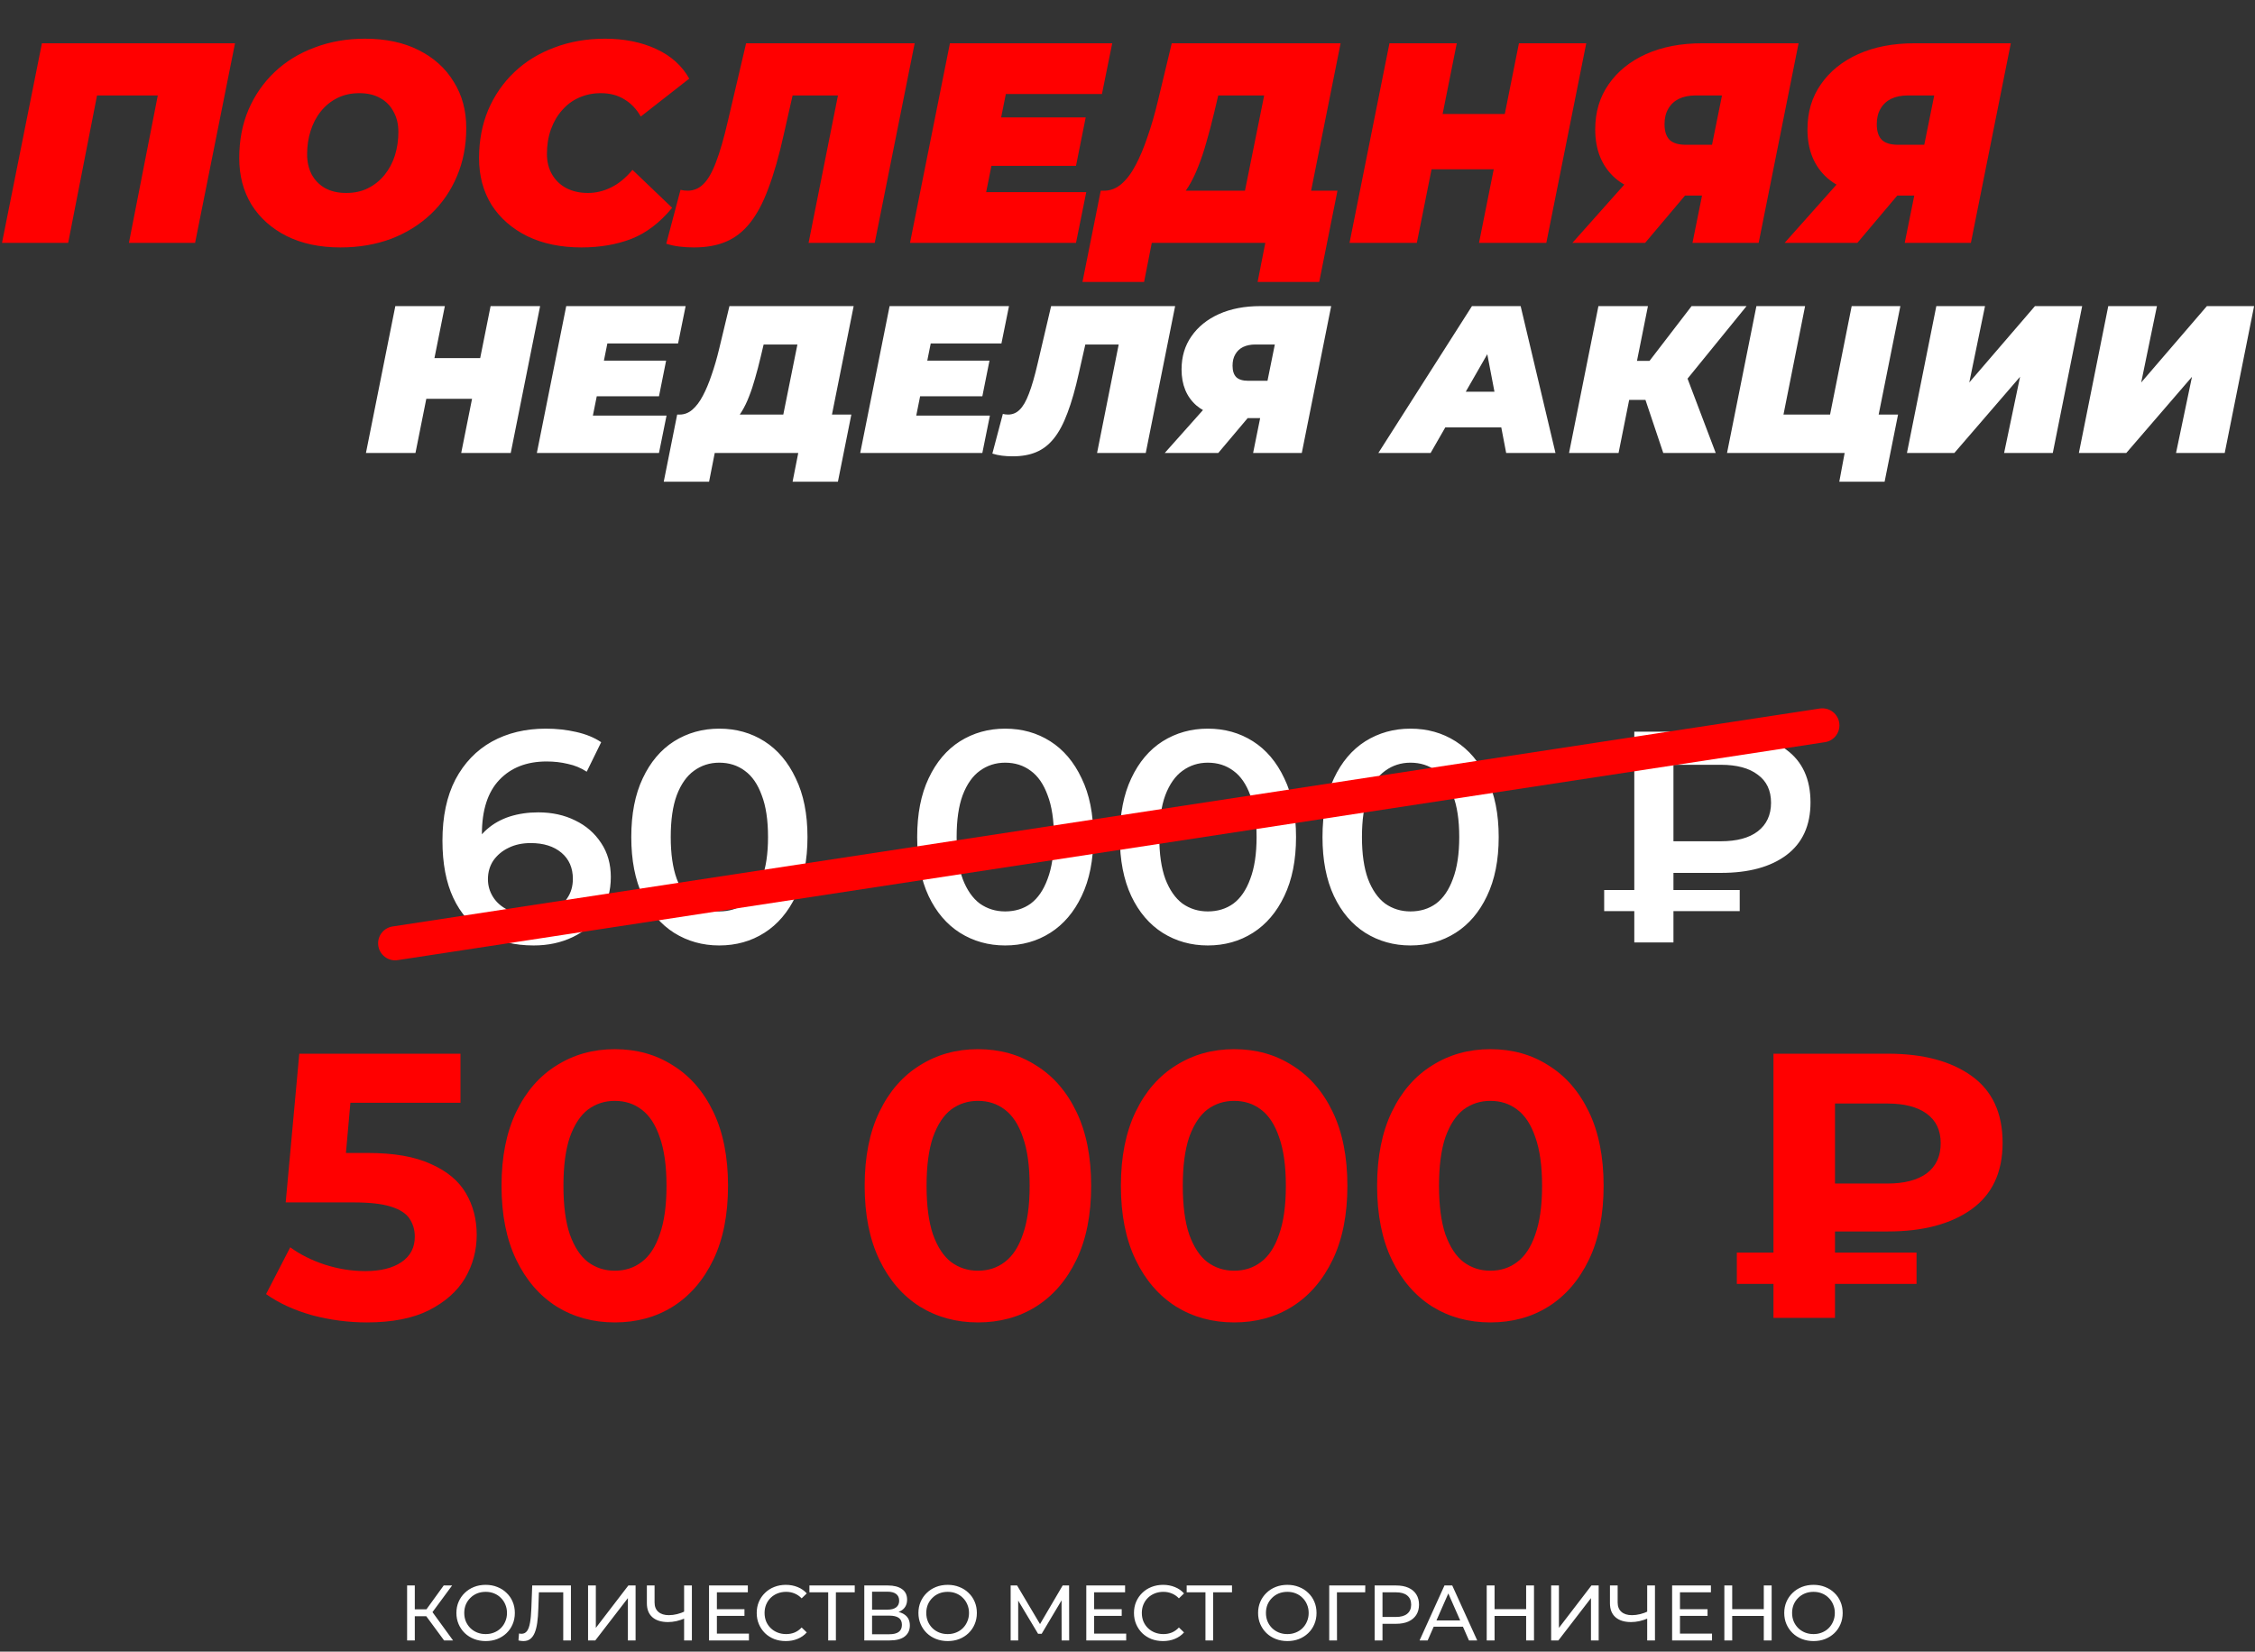
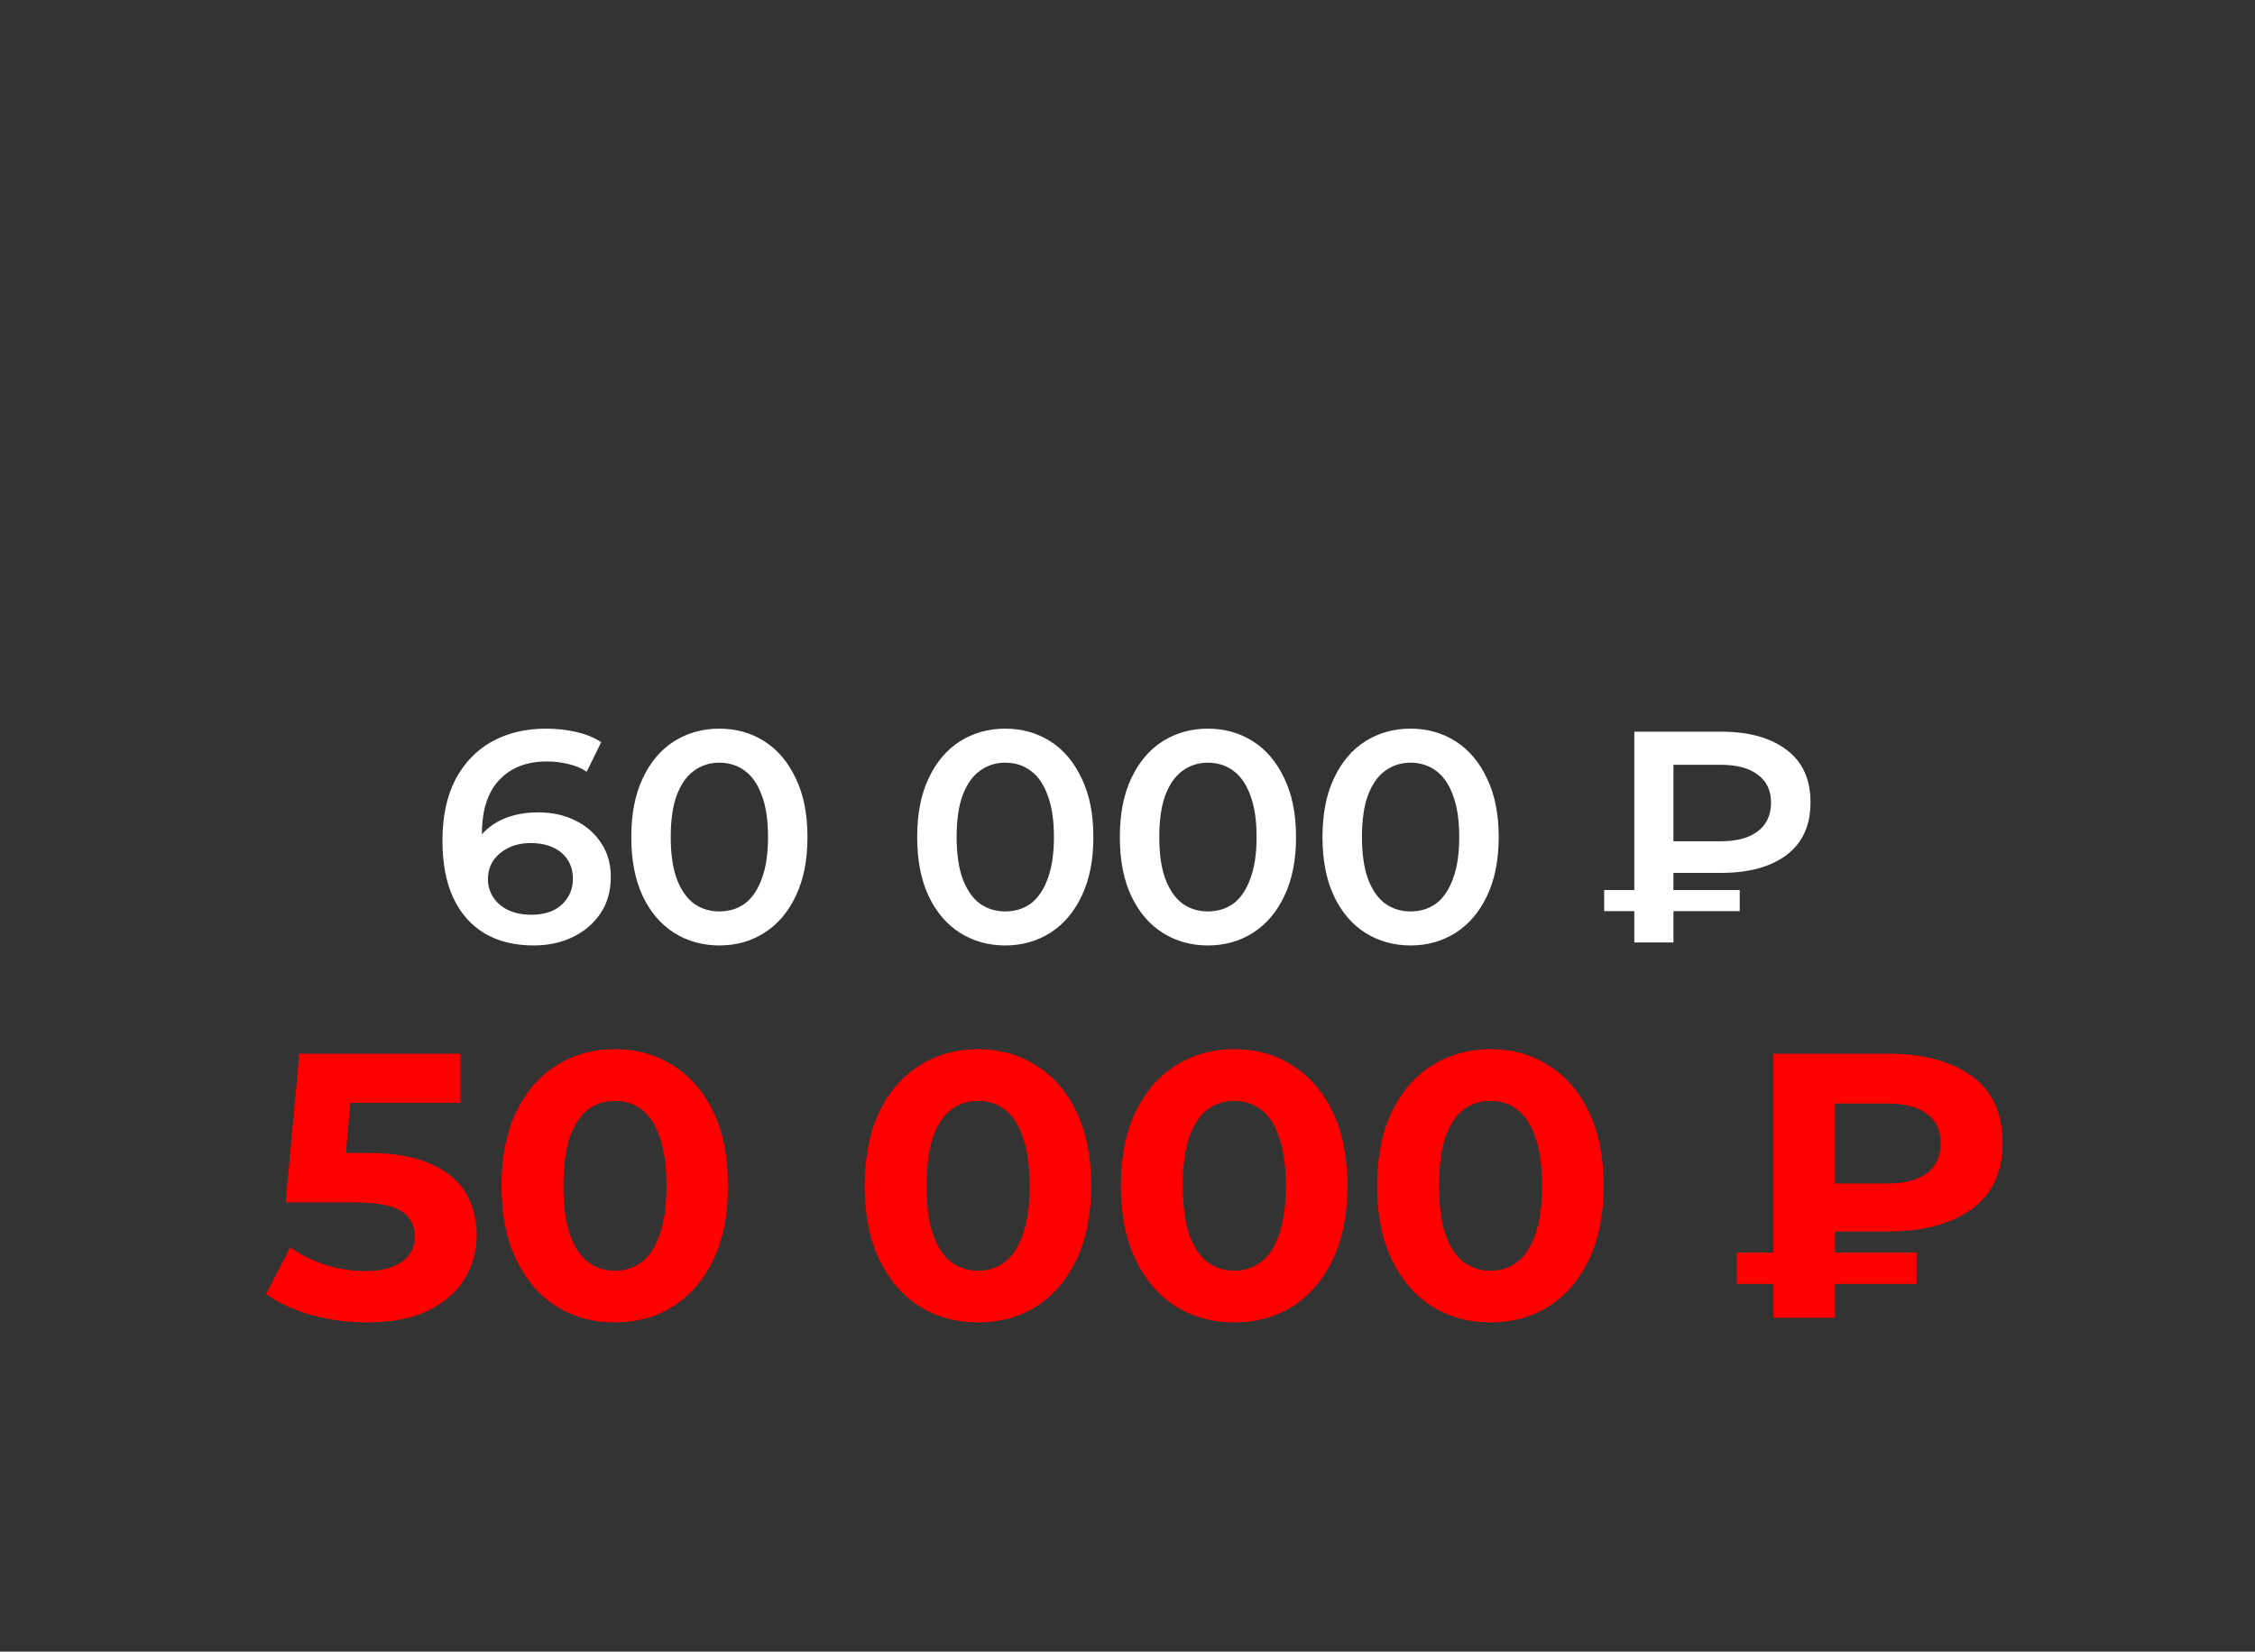
<svg xmlns="http://www.w3.org/2000/svg" width="662" height="485" viewBox="0 0 662 485" fill="none">
  <rect x="0" y="0" width="662" height="485" fill="#333333" stroke="none" />
  <path d="M107.699 388.33C102.305 388.33 96.949 387.628 91.629 386.224C86.383 384.747 81.876 382.678 78.108 380.018L85.201 366.276C88.156 368.418 91.555 370.117 95.397 371.374C99.313 372.63 103.266 373.258 107.256 373.258C111.762 373.258 115.309 372.371 117.895 370.598C120.481 368.825 121.774 366.349 121.774 363.172C121.774 361.178 121.257 359.404 120.222 357.853C119.188 356.301 117.341 355.119 114.681 354.306C112.095 353.494 108.438 353.087 103.709 353.087H83.871L87.861 309.422H135.184V323.829H94.289L103.598 315.628L100.828 346.77L91.518 338.569H107.921C115.604 338.569 121.774 339.64 126.428 341.783C131.157 343.852 134.593 346.696 136.735 350.317C138.878 353.937 139.949 358.037 139.949 362.618C139.949 367.199 138.804 371.447 136.514 375.363C134.223 379.205 130.677 382.345 125.874 384.783C121.146 387.148 115.087 388.33 107.699 388.33ZM180.481 388.33C174.127 388.33 168.438 386.778 163.414 383.675C158.39 380.498 154.437 375.917 151.556 369.933C148.674 363.948 147.233 356.708 147.233 348.211C147.233 339.714 148.674 332.474 151.556 326.489C154.437 320.504 158.39 315.96 163.414 312.857C168.438 309.68 174.127 308.092 180.481 308.092C186.909 308.092 192.598 309.68 197.549 312.857C202.573 315.96 206.525 320.504 209.407 326.489C212.288 332.474 213.729 339.714 213.729 348.211C213.729 356.708 212.288 363.948 209.407 369.933C206.525 375.917 202.573 380.498 197.549 383.675C192.598 386.778 186.909 388.33 180.481 388.33ZM180.481 373.147C183.511 373.147 186.133 372.297 188.35 370.598C190.64 368.898 192.414 366.202 193.67 362.507C195 358.813 195.665 354.048 195.665 348.211C195.665 342.374 195 337.608 193.67 333.914C192.414 330.22 190.64 327.523 188.35 325.824C186.133 324.125 183.511 323.275 180.481 323.275C177.526 323.275 174.903 324.125 172.613 325.824C170.396 327.523 168.623 330.22 167.293 333.914C166.037 337.608 165.409 342.374 165.409 348.211C165.409 354.048 166.037 358.813 167.293 362.507C168.623 366.202 170.396 368.898 172.613 370.598C174.903 372.297 177.526 373.147 180.481 373.147ZM287.087 388.33C280.733 388.33 275.043 386.778 270.019 383.675C264.995 380.498 261.042 375.917 258.161 369.933C255.279 363.948 253.839 356.708 253.839 348.211C253.839 339.714 255.279 332.474 258.161 326.489C261.042 320.504 264.995 315.96 270.019 312.857C275.043 309.68 280.733 308.092 287.087 308.092C293.515 308.092 299.204 309.68 304.154 312.857C309.178 315.96 313.131 320.504 316.012 326.489C318.894 332.474 320.334 339.714 320.334 348.211C320.334 356.708 318.894 363.948 316.012 369.933C313.131 375.917 309.178 380.498 304.154 383.675C299.204 386.778 293.515 388.33 287.087 388.33ZM287.087 373.147C290.116 373.147 292.739 372.297 294.955 370.598C297.246 368.898 299.019 366.202 300.275 362.507C301.605 358.813 302.27 354.048 302.27 348.211C302.27 342.374 301.605 337.608 300.275 333.914C299.019 330.22 297.246 327.523 294.955 325.824C292.739 324.125 290.116 323.275 287.087 323.275C284.131 323.275 281.508 324.125 279.218 325.824C277.001 327.523 275.228 330.22 273.898 333.914C272.642 337.608 272.014 342.374 272.014 348.211C272.014 354.048 272.642 358.813 273.898 362.507C275.228 366.202 277.001 368.898 279.218 370.598C281.508 372.297 284.131 373.147 287.087 373.147ZM362.306 388.33C355.951 388.33 350.262 386.778 345.238 383.675C340.214 380.498 336.261 375.917 333.38 369.933C330.498 363.948 329.058 356.708 329.058 348.211C329.058 339.714 330.498 332.474 333.38 326.489C336.261 320.504 340.214 315.96 345.238 312.857C350.262 309.68 355.951 308.092 362.306 308.092C368.733 308.092 374.423 309.68 379.373 312.857C384.397 315.96 388.35 320.504 391.231 326.489C394.113 332.474 395.553 339.714 395.553 348.211C395.553 356.708 394.113 363.948 391.231 369.933C388.35 375.917 384.397 380.498 379.373 383.675C374.423 386.778 368.733 388.33 362.306 388.33ZM362.306 373.147C365.335 373.147 367.958 372.297 370.174 370.598C372.465 368.898 374.238 366.202 375.494 362.507C376.824 358.813 377.489 354.048 377.489 348.211C377.489 342.374 376.824 337.608 375.494 333.914C374.238 330.22 372.465 327.523 370.174 325.824C367.958 324.125 365.335 323.275 362.306 323.275C359.35 323.275 356.727 324.125 354.437 325.824C352.22 327.523 350.447 330.22 349.117 333.914C347.861 337.608 347.233 342.374 347.233 348.211C347.233 354.048 347.861 358.813 349.117 362.507C350.447 366.202 352.22 368.898 354.437 370.598C356.727 372.297 359.35 373.147 362.306 373.147ZM437.524 388.33C431.17 388.33 425.481 386.778 420.457 383.675C415.433 380.498 411.48 375.917 408.599 369.933C405.717 363.948 404.277 356.708 404.277 348.211C404.277 339.714 405.717 332.474 408.599 326.489C411.48 320.504 415.433 315.96 420.457 312.857C425.481 309.68 431.17 308.092 437.524 308.092C443.952 308.092 449.641 309.68 454.592 312.857C459.616 315.96 463.569 320.504 466.45 326.489C469.332 332.474 470.772 339.714 470.772 348.211C470.772 356.708 469.332 363.948 466.45 369.933C463.569 375.917 459.616 380.498 454.592 383.675C449.641 386.778 443.952 388.33 437.524 388.33ZM437.524 373.147C440.554 373.147 443.177 372.297 445.393 370.598C447.684 368.898 449.457 366.202 450.713 362.507C452.043 358.813 452.708 354.048 452.708 348.211C452.708 342.374 452.043 337.608 450.713 333.914C449.457 330.22 447.684 327.523 445.393 325.824C443.177 324.125 440.554 323.275 437.524 323.275C434.569 323.275 431.946 324.125 429.656 325.824C427.439 327.523 425.666 330.22 424.336 333.914C423.08 337.608 422.452 342.374 422.452 348.211C422.452 354.048 423.08 358.813 424.336 362.507C425.666 366.202 427.439 368.898 429.656 370.598C431.946 372.297 434.569 373.147 437.524 373.147ZM520.635 387V309.422H554.215C564.559 309.422 572.76 311.601 578.818 315.96C584.877 320.32 587.906 326.858 587.906 335.577C587.906 344.221 584.877 350.723 578.818 355.082C572.76 359.441 564.559 361.621 554.215 361.621H530.609L538.699 353.641V387H520.635ZM538.699 355.525L530.609 347.546H554.104C559.054 347.546 562.896 346.548 565.63 344.554C568.364 342.485 569.731 339.529 569.731 335.687C569.731 331.919 568.364 329.038 565.63 327.043C562.896 325.048 559.054 324.051 554.104 324.051H530.609L538.699 315.517V355.525ZM509.884 377.026V367.827H562.638V377.026H509.884Z" fill="#FF0000" />
-   <path d="M0.586 71.318L12.308 12.707H68.994L57.272 71.318H37.846L47.14 23.843L50.573 28.029H24.198L29.306 23.843L20.012 71.318H0.586ZM99.956 72.658C93.871 72.658 88.596 71.541 84.131 69.308C79.721 67.076 76.288 64.005 73.832 60.098C71.432 56.135 70.231 51.585 70.231 46.45C70.231 41.259 71.125 36.542 72.911 32.3C74.753 28.001 77.321 24.289 80.614 21.163C83.907 18.037 87.815 15.637 92.336 13.963C96.858 12.232 101.798 11.367 107.157 11.367C113.241 11.367 118.488 12.483 122.898 14.716C127.364 16.949 130.796 20.047 133.197 24.01C135.653 27.918 136.881 32.439 136.881 37.575C136.881 42.766 135.96 47.511 134.118 51.809C132.332 56.051 129.792 59.735 126.498 62.861C123.205 65.987 119.297 68.415 114.776 70.146C110.255 71.82 105.315 72.658 99.956 72.658ZM101.63 56.665C104.086 56.665 106.236 56.191 108.078 55.242C109.976 54.293 111.594 52.981 112.934 51.306C114.274 49.632 115.278 47.734 115.948 45.613C116.618 43.436 116.953 41.147 116.953 38.747C116.953 36.458 116.479 34.477 115.53 32.802C114.637 31.072 113.325 29.732 111.594 28.783C109.92 27.834 107.882 27.359 105.482 27.359C103.082 27.359 100.933 27.834 99.035 28.783C97.137 29.732 95.518 31.044 94.178 32.718C92.839 34.393 91.834 36.319 91.164 38.496C90.494 40.617 90.159 42.877 90.159 45.278C90.159 47.511 90.606 49.492 91.499 51.223C92.448 52.953 93.76 54.293 95.434 55.242C97.165 56.191 99.23 56.665 101.63 56.665ZM170.693 72.658C164.664 72.658 159.389 71.569 154.868 69.392C150.346 67.159 146.83 64.089 144.318 60.182C141.862 56.218 140.634 51.641 140.634 46.45C140.634 41.315 141.527 36.598 143.313 32.3C145.155 28.001 147.723 24.289 151.016 21.163C154.31 18.037 158.217 15.637 162.739 13.963C167.26 12.232 172.228 11.367 177.643 11.367C183.28 11.367 188.276 12.372 192.63 14.381C196.984 16.391 200.222 19.293 202.343 23.089L188.109 34.225C186.881 32.048 185.29 30.374 183.336 29.201C181.382 27.973 179.066 27.359 176.387 27.359C174.042 27.359 171.893 27.806 169.939 28.699C168.041 29.536 166.395 30.764 164.999 32.383C163.604 33.946 162.515 35.816 161.734 37.993C160.952 40.17 160.562 42.57 160.562 45.194C160.562 47.483 161.064 49.492 162.069 51.223C163.073 52.953 164.469 54.293 166.255 55.242C168.097 56.191 170.218 56.665 172.619 56.665C174.907 56.665 177.14 56.135 179.317 55.074C181.55 54.014 183.671 52.283 185.681 49.883L197.319 61.019C193.747 65.373 189.756 68.415 185.346 70.146C180.992 71.82 176.107 72.658 170.693 72.658ZM203.712 72.658C202.205 72.658 200.782 72.574 199.442 72.406C198.102 72.239 196.818 71.96 195.59 71.569L199.777 55.744C200.447 55.911 201.144 55.995 201.87 55.995C203.656 55.995 205.191 55.353 206.475 54.069C207.815 52.785 209.043 50.664 210.159 47.706C211.332 44.692 212.504 40.645 213.676 35.565L219.035 12.707H268.519L256.797 71.318H237.372L246.833 23.843L250.266 28.029H228.915L233.688 23.591L230.087 39.5C228.692 45.808 227.185 51.083 225.566 55.325C224.003 59.568 222.189 62.973 220.123 65.54C218.114 68.052 215.769 69.867 213.09 70.983C210.466 72.099 207.34 72.658 203.712 72.658ZM292.604 34.477H318.728L315.881 48.711H289.757L292.604 34.477ZM289.506 56.414H318.895L315.881 71.318H267.15L278.872 12.707H326.515L323.5 27.611H295.283L289.506 56.414ZM364.087 62.945L371.121 28.029H357.64L356.468 32.969C355.742 36.039 354.989 38.914 354.207 41.594C353.481 44.217 352.672 46.645 351.779 48.878C350.942 51.055 349.993 53.009 348.932 54.739C347.927 56.414 346.783 57.809 345.499 58.926L324.148 55.995C325.99 55.995 327.664 55.353 329.172 54.069C330.735 52.73 332.13 50.888 333.358 48.543C334.642 46.143 335.814 43.352 336.875 40.17C337.991 36.988 338.996 33.528 339.889 29.788L343.992 12.707H393.56L383.513 62.945H364.087ZM317.784 82.789L323.143 55.995H392.639L387.281 82.789H369.195L371.455 71.318H338.131L335.87 82.789H317.784ZM445.915 12.707H465.676L453.953 71.318H434.193L445.915 12.707ZM415.94 71.318H396.179L407.902 12.707H427.662L415.94 71.318ZM439.803 49.715H418.954L422.22 33.472H443.069L439.803 49.715ZM496.861 71.318L500.462 53.483L504.23 57.419H490.749C483.66 57.419 478.134 55.716 474.17 52.311C470.263 48.85 468.309 44.078 468.309 37.993C468.309 32.913 469.621 28.504 472.245 24.764C474.868 20.968 478.524 18.009 483.213 15.888C487.958 13.767 493.456 12.707 499.708 12.707H528.009L516.287 71.318H496.861ZM461.611 71.318L480.618 49.967H500.964L482.962 71.318H461.611ZM501.634 47.287L506.49 23.257L510.091 28.029H497.782C495.885 28.029 494.238 28.364 492.842 29.034C491.503 29.704 490.47 30.681 489.744 31.965C489.019 33.193 488.656 34.7 488.656 36.486C488.656 38.551 489.158 40.086 490.163 41.091C491.168 42.04 492.759 42.515 494.936 42.515H507.244L501.634 47.287ZM559.169 71.318L562.769 53.483L566.537 57.419H553.056C545.967 57.419 540.441 55.716 536.478 52.311C532.57 48.85 530.616 44.078 530.616 37.993C530.616 32.913 531.928 28.504 534.552 24.764C537.175 20.968 540.832 18.009 545.52 15.888C550.265 13.767 555.764 12.707 562.015 12.707H590.316L578.594 71.318H559.169ZM523.918 71.318L542.925 49.967H563.271L545.269 71.318H523.918ZM563.941 47.287L568.798 23.257L572.398 28.029H560.09C558.192 28.029 556.545 28.364 555.149 29.034C553.81 29.704 552.777 30.681 552.051 31.965C551.326 33.193 550.963 34.7 550.963 36.486C550.963 38.551 551.465 40.086 552.47 41.091C553.475 42.04 555.066 42.515 557.243 42.515H569.551L563.941 47.287Z" fill="#FF0000" />
-   <path d="M144.023 89.89H158.561L149.937 133.011H135.399L144.023 89.89ZM121.969 133.011H107.431L116.056 89.89H130.594L121.969 133.011ZM139.526 117.118H124.187L126.59 105.167H141.929L139.526 117.118ZM176.331 105.906H195.551L193.456 116.379H174.236L176.331 105.906ZM174.051 122.046H195.674L193.456 133.011H157.604L166.228 89.89H201.28L199.062 100.855H178.302L174.051 122.046ZM228.923 126.851L234.097 101.163H224.179L223.317 104.798C222.783 107.056 222.229 109.171 221.654 111.143C221.12 113.073 220.524 114.859 219.867 116.502C219.251 118.104 218.553 119.541 217.773 120.814C217.034 122.046 216.192 123.073 215.247 123.894L199.538 121.738C200.894 121.738 202.126 121.266 203.235 120.321C204.384 119.336 205.411 117.98 206.315 116.256C207.259 114.49 208.122 112.436 208.902 110.095C209.723 107.754 210.463 105.208 211.12 102.457L214.138 89.89H250.607L243.215 126.851H228.923ZM194.857 141.451L198.799 121.738H249.929L245.987 141.451H232.681L234.344 133.011H209.826L208.163 141.451H194.857ZM271.261 105.906H290.481L288.386 116.379H269.167L271.261 105.906ZM268.982 122.046H290.604L288.386 133.011H252.534L261.158 89.89H296.21L293.992 100.855H273.232L268.982 122.046ZM297.302 133.997C296.194 133.997 295.146 133.936 294.161 133.812C293.175 133.689 292.231 133.484 291.327 133.196L294.407 121.553C294.9 121.677 295.413 121.738 295.947 121.738C297.261 121.738 298.391 121.266 299.335 120.321C300.321 119.377 301.224 117.816 302.046 115.64C302.908 113.422 303.771 110.444 304.633 106.707L308.576 89.89H344.983L336.358 133.011H322.067L329.028 98.083L331.553 101.163H315.845L319.356 97.898L316.707 109.603C315.681 114.243 314.572 118.124 313.381 121.245C312.231 124.367 310.896 126.872 309.377 128.761C307.898 130.609 306.173 131.944 304.202 132.765C302.272 133.586 299.972 133.997 297.302 133.997ZM367.877 133.011L370.526 119.89L373.298 122.785H363.38C358.164 122.785 354.098 121.533 351.182 119.028C348.308 116.481 346.87 112.97 346.87 108.494C346.87 104.756 347.835 101.512 349.766 98.76C351.696 95.968 354.386 93.791 357.836 92.231C361.326 90.67 365.372 89.89 369.971 89.89H390.793L382.168 133.011H367.877ZM341.942 133.011L355.926 117.303H370.895L357.651 133.011H341.942ZM371.388 115.332L374.961 97.652L377.61 101.163H368.554C367.158 101.163 365.947 101.409 364.92 101.902C363.934 102.395 363.174 103.114 362.641 104.058C362.107 104.962 361.84 106.071 361.84 107.385C361.84 108.904 362.209 110.034 362.949 110.773C363.688 111.471 364.858 111.82 366.46 111.82H375.515L371.388 115.332ZM404.65 133.011L432.125 89.89H446.416L456.642 133.011H442.166L435.205 96.604H440.872L419.989 133.011H404.65ZM417.34 125.496L423.131 115.024H442.967L444.568 125.496H417.34ZM460.623 133.011L469.247 89.89H483.785L475.161 133.011H460.623ZM474.113 117.426L476.393 105.968H492.717L490.438 117.426H474.113ZM488.282 133.011L481.506 112.806L493.457 106.03L503.683 133.011H488.282ZM493.949 112.991L479.904 111.635L496.598 89.89H512.738L493.949 112.991ZM507.005 133.011L515.629 89.89H529.921L523.576 121.738H537.252L543.597 89.89H557.889L549.264 133.011H507.005ZM539.962 141.451L542.118 129.87L544.521 133.011H534.972L537.252 121.738H557.211L553.268 141.451H539.962ZM559.824 133.011L568.449 89.89H582.74L578.12 112.313L597.402 89.89H611.262L602.638 133.011H588.346L593.028 110.65L573.746 133.011H559.824ZM610.297 133.011L618.922 89.89H633.213L628.593 112.313L647.875 89.89H661.735L653.111 133.011H638.819L643.501 110.65L624.219 133.011H610.297Z" fill="white" />
-   <path d="M130.375 481.72L124.518 473.764L126.385 472.611L133.004 481.72H130.375ZM119.514 481.72V465.578H121.773V481.72H119.514ZM121.082 474.617V472.588H126.316V474.617H121.082ZM126.593 473.903L124.471 473.58L130.26 465.578H132.727L126.593 473.903ZM142.586 481.904C141.356 481.904 140.211 481.697 139.15 481.282C138.105 480.867 137.198 480.29 136.429 479.552C135.66 478.799 135.061 477.923 134.63 476.923C134.2 475.924 133.985 474.833 133.985 473.649C133.985 472.465 134.2 471.374 134.63 470.374C135.061 469.375 135.66 468.507 136.429 467.769C137.198 467.015 138.105 466.431 139.15 466.016C140.196 465.601 141.341 465.393 142.586 465.393C143.816 465.393 144.946 465.601 145.976 466.016C147.021 466.416 147.928 466.992 148.697 467.746C149.481 468.484 150.081 469.352 150.496 470.351C150.926 471.351 151.141 472.45 151.141 473.649C151.141 474.848 150.926 475.947 150.496 476.947C150.081 477.946 149.481 478.822 148.697 479.575C147.928 480.313 147.021 480.89 145.976 481.305C144.946 481.705 143.816 481.904 142.586 481.904ZM142.586 479.852C143.478 479.852 144.3 479.698 145.054 479.391C145.822 479.083 146.483 478.653 147.037 478.1C147.606 477.531 148.044 476.87 148.351 476.116C148.674 475.363 148.835 474.541 148.835 473.649C148.835 472.757 148.674 471.935 148.351 471.182C148.044 470.428 147.606 469.775 147.037 469.221C146.483 468.653 145.822 468.214 145.054 467.907C144.3 467.6 143.478 467.446 142.586 467.446C141.679 467.446 140.841 467.6 140.073 467.907C139.319 468.214 138.658 468.653 138.089 469.221C137.521 469.775 137.075 470.428 136.752 471.182C136.445 471.935 136.291 472.757 136.291 473.649C136.291 474.541 136.445 475.363 136.752 476.116C137.075 476.87 137.521 477.531 138.089 478.1C138.658 478.653 139.319 479.083 140.073 479.391C140.841 479.698 141.679 479.852 142.586 479.852ZM153.658 481.904C153.427 481.904 153.197 481.889 152.966 481.858C152.735 481.828 152.482 481.781 152.205 481.72L152.367 479.668C152.612 479.729 152.858 479.76 153.104 479.76C153.781 479.76 154.319 479.491 154.719 478.953C155.118 478.415 155.41 477.6 155.595 476.508C155.795 475.417 155.925 474.041 155.987 472.381L156.241 465.578H167.609V481.72H165.349V466.985L165.903 467.584H157.716L158.224 466.962L158.039 472.311C157.993 473.91 157.886 475.309 157.716 476.508C157.547 477.708 157.294 478.707 156.955 479.506C156.617 480.306 156.179 480.905 155.641 481.305C155.118 481.705 154.457 481.904 153.658 481.904ZM172.637 481.72V465.578H174.92V478.03L184.467 465.578H186.589V481.72H184.329V469.291L174.759 481.72H172.637ZM201.225 475.171C200.318 475.555 199.434 475.847 198.573 476.047C197.728 476.232 196.905 476.324 196.106 476.324C194.138 476.324 192.608 475.847 191.517 474.894C190.441 473.941 189.902 472.581 189.902 470.813V465.578H192.162V470.559C192.162 471.758 192.531 472.68 193.269 473.326C194.007 473.972 195.037 474.295 196.359 474.295C197.143 474.295 197.943 474.195 198.758 473.995C199.588 473.795 200.395 473.503 201.179 473.119L201.225 475.171ZM200.833 481.72V465.578H203.116V481.72H200.833ZM210.249 472.542H218.551V474.502H210.249V472.542ZM210.457 479.714H219.865V481.72H208.151V465.578H219.542V467.584H210.457V479.714ZM230.682 481.904C229.452 481.904 228.314 481.705 227.269 481.305C226.239 480.89 225.339 480.313 224.571 479.575C223.817 478.822 223.226 477.946 222.795 476.947C222.365 475.947 222.149 474.848 222.149 473.649C222.149 472.45 222.365 471.351 222.795 470.351C223.226 469.352 223.825 468.484 224.594 467.746C225.362 466.992 226.262 466.416 227.292 466.016C228.337 465.601 229.475 465.393 230.705 465.393C231.95 465.393 233.095 465.609 234.141 466.039C235.201 466.454 236.101 467.077 236.839 467.907L235.34 469.36C234.725 468.714 234.033 468.238 233.264 467.93C232.496 467.607 231.673 467.446 230.797 467.446C229.89 467.446 229.044 467.6 228.26 467.907C227.492 468.214 226.823 468.645 226.254 469.198C225.685 469.752 225.239 470.413 224.917 471.182C224.609 471.935 224.455 472.757 224.455 473.649C224.455 474.541 224.609 475.371 224.917 476.139C225.239 476.893 225.685 477.546 226.254 478.1C226.823 478.653 227.492 479.083 228.26 479.391C229.044 479.698 229.89 479.852 230.797 479.852C231.673 479.852 232.496 479.698 233.264 479.391C234.033 479.068 234.725 478.576 235.34 477.915L236.839 479.368C236.101 480.198 235.201 480.828 234.141 481.259C233.095 481.689 231.942 481.904 230.682 481.904ZM243.133 481.72V466.985L243.71 467.584H237.622V465.578H250.927V467.584H244.84L245.393 466.985V481.72H243.133ZM253.73 481.72V465.578H260.671C262.424 465.578 263.8 465.932 264.799 466.639C265.798 467.346 266.298 468.376 266.298 469.729C266.298 471.051 265.821 472.066 264.868 472.773C263.915 473.464 262.662 473.81 261.109 473.81L261.524 473.119C263.323 473.119 264.699 473.48 265.652 474.202C266.621 474.91 267.105 475.947 267.105 477.316C267.105 478.699 266.598 479.783 265.583 480.567C264.584 481.336 263.092 481.72 261.109 481.72H253.73ZM256.013 479.898H261.063C262.293 479.898 263.215 479.675 263.83 479.229C264.461 478.768 264.776 478.069 264.776 477.131C264.776 476.193 264.461 475.509 263.83 475.079C263.215 474.648 262.293 474.433 261.063 474.433H256.013V479.898ZM256.013 472.68H260.51C261.632 472.68 262.485 472.458 263.069 472.012C263.669 471.566 263.969 470.913 263.969 470.052C263.969 469.175 263.669 468.514 263.069 468.068C262.485 467.623 261.632 467.4 260.51 467.4H256.013V472.68ZM278.221 481.904C276.992 481.904 275.846 481.697 274.786 481.282C273.74 480.867 272.833 480.29 272.064 479.552C271.296 478.799 270.696 477.923 270.266 476.923C269.835 475.924 269.62 474.833 269.62 473.649C269.62 472.465 269.835 471.374 270.266 470.374C270.696 469.375 271.296 468.507 272.064 467.769C272.833 467.015 273.74 466.431 274.786 466.016C275.831 465.601 276.976 465.393 278.221 465.393C279.451 465.393 280.581 465.601 281.611 466.016C282.657 466.416 283.564 466.992 284.332 467.746C285.116 468.484 285.716 469.352 286.131 470.351C286.562 471.351 286.777 472.45 286.777 473.649C286.777 474.848 286.562 475.947 286.131 476.947C285.716 477.946 285.116 478.822 284.332 479.575C283.564 480.313 282.657 480.89 281.611 481.305C280.581 481.705 279.451 481.904 278.221 481.904ZM278.221 479.852C279.113 479.852 279.936 479.698 280.689 479.391C281.458 479.083 282.119 478.653 282.672 478.1C283.241 477.531 283.679 476.87 283.987 476.116C284.309 475.363 284.471 474.541 284.471 473.649C284.471 472.757 284.309 471.935 283.987 471.182C283.679 470.428 283.241 469.775 282.672 469.221C282.119 468.653 281.458 468.214 280.689 467.907C279.936 467.6 279.113 467.446 278.221 467.446C277.314 467.446 276.477 467.6 275.708 467.907C274.955 468.214 274.294 468.653 273.725 469.221C273.156 469.775 272.71 470.428 272.387 471.182C272.08 471.935 271.926 472.757 271.926 473.649C271.926 474.541 272.08 475.363 272.387 476.116C272.71 476.87 273.156 477.531 273.725 478.1C274.294 478.653 274.955 479.083 275.708 479.391C276.477 479.698 277.314 479.852 278.221 479.852ZM296.697 481.72V465.578H298.588L305.829 477.777H304.815L311.963 465.578H313.854L313.877 481.72H311.663L311.64 469.06H312.171L305.806 479.76H304.745L298.335 469.06H298.911V481.72H296.697ZM321 472.542H329.302V474.502H321V472.542ZM321.208 479.714H330.616V481.72H318.902V465.578H330.293V467.584H321.208V479.714ZM341.433 481.904C340.203 481.904 339.065 481.705 338.02 481.305C336.99 480.89 336.091 480.313 335.322 479.575C334.569 478.822 333.977 477.946 333.546 476.947C333.116 475.947 332.901 474.848 332.901 473.649C332.901 472.45 333.116 471.351 333.546 470.351C333.977 469.352 334.576 468.484 335.345 467.746C336.114 466.992 337.013 466.416 338.043 466.016C339.088 465.601 340.226 465.393 341.456 465.393C342.701 465.393 343.846 465.609 344.892 466.039C345.953 466.454 346.852 467.077 347.59 467.907L346.091 469.36C345.476 468.714 344.784 468.238 344.016 467.93C343.247 467.607 342.424 467.446 341.548 467.446C340.641 467.446 339.796 467.6 339.012 467.907C338.243 468.214 337.574 468.645 337.005 469.198C336.436 469.752 335.991 470.413 335.668 471.182C335.36 471.935 335.207 472.757 335.207 473.649C335.207 474.541 335.36 475.371 335.668 476.139C335.991 476.893 336.436 477.546 337.005 478.1C337.574 478.653 338.243 479.083 339.012 479.391C339.796 479.698 340.641 479.852 341.548 479.852C342.424 479.852 343.247 479.698 344.016 479.391C344.784 479.068 345.476 478.576 346.091 477.915L347.59 479.368C346.852 480.198 345.953 480.828 344.892 481.259C343.846 481.689 342.693 481.904 341.433 481.904ZM353.884 481.72V466.985L354.461 467.584H348.373V465.578H361.679V467.584H355.591L356.144 466.985V481.72H353.884ZM377.938 481.904C376.708 481.904 375.563 481.697 374.502 481.282C373.457 480.867 372.55 480.29 371.781 479.552C371.012 478.799 370.413 477.923 369.982 476.923C369.552 475.924 369.337 474.833 369.337 473.649C369.337 472.465 369.552 471.374 369.982 470.374C370.413 469.375 371.012 468.507 371.781 467.769C372.55 467.015 373.457 466.431 374.502 466.016C375.548 465.601 376.693 465.393 377.938 465.393C379.168 465.393 380.298 465.601 381.328 466.016C382.373 466.416 383.28 466.992 384.049 467.746C384.833 468.484 385.433 469.352 385.848 470.351C386.278 471.351 386.493 472.45 386.493 473.649C386.493 474.848 386.278 475.947 385.848 476.947C385.433 477.946 384.833 478.822 384.049 479.575C383.28 480.313 382.373 480.89 381.328 481.305C380.298 481.705 379.168 481.904 377.938 481.904ZM377.938 479.852C378.83 479.852 379.652 479.698 380.406 479.391C381.174 479.083 381.835 478.653 382.389 478.1C382.958 477.531 383.396 476.87 383.703 476.116C384.026 475.363 384.187 474.541 384.187 473.649C384.187 472.757 384.026 471.935 383.703 471.182C383.396 470.428 382.958 469.775 382.389 469.221C381.835 468.653 381.174 468.214 380.406 467.907C379.652 467.6 378.83 467.446 377.938 467.446C377.031 467.446 376.193 467.6 375.425 467.907C374.671 468.214 374.01 468.653 373.441 469.221C372.873 469.775 372.427 470.428 372.104 471.182C371.796 471.935 371.643 472.757 371.643 473.649C371.643 474.541 371.796 475.363 372.104 476.116C372.427 476.87 372.873 477.531 373.441 478.1C374.01 478.653 374.671 479.083 375.425 479.391C376.193 479.698 377.031 479.852 377.938 479.852ZM390.221 481.72V465.578H400.806L400.783 467.584H391.928L392.481 467.008L392.504 481.72H390.221ZM403.553 481.72V465.578H409.848C411.262 465.578 412.469 465.801 413.469 466.247C414.468 466.693 415.237 467.338 415.775 468.184C416.313 469.029 416.582 470.036 416.582 471.205C416.582 472.373 416.313 473.38 415.775 474.225C415.237 475.056 414.468 475.701 413.469 476.163C412.469 476.608 411.262 476.831 409.848 476.831H404.821L405.859 475.747V481.72H403.553ZM405.859 475.978L404.821 474.825H409.779C411.255 474.825 412.369 474.51 413.123 473.88C413.891 473.249 414.276 472.358 414.276 471.205C414.276 470.052 413.891 469.16 413.123 468.53C412.369 467.899 411.255 467.584 409.779 467.584H404.821L405.859 466.431V475.978ZM416.742 481.72L424.052 465.578H426.335L433.668 481.72H431.247L424.721 466.869H425.643L419.117 481.72H416.742ZM419.855 477.684L420.478 475.84H429.563L430.232 477.684H419.855ZM448.03 465.578H450.336V481.72H448.03V465.578ZM438.76 481.72H436.454V465.578H438.76V481.72ZM448.238 474.525H438.529V472.519H448.238V474.525ZM455.37 481.72V465.578H457.653V478.03L467.2 465.578H469.322V481.72H467.062V469.291L457.492 481.72H455.37ZM483.958 475.171C483.051 475.555 482.167 475.847 481.306 476.047C480.461 476.232 479.638 476.324 478.839 476.324C476.871 476.324 475.341 475.847 474.25 474.894C473.174 473.941 472.636 472.581 472.636 470.813V465.578H474.895V470.559C474.895 471.758 475.264 472.68 476.002 473.326C476.74 473.972 477.77 474.295 479.092 474.295C479.876 474.295 480.676 474.195 481.491 473.995C482.321 473.795 483.128 473.503 483.912 473.119L483.958 475.171ZM483.566 481.72V465.578H485.849V481.72H483.566ZM492.982 472.542H501.284V474.502H492.982V472.542ZM493.19 479.714H502.598V481.72H490.884V465.578H502.275V467.584H493.19V479.714ZM517.796 465.578H520.102V481.72H517.796V465.578ZM508.525 481.72H506.219V465.578H508.525V481.72ZM518.003 474.525H508.295V472.519H518.003V474.525ZM532.4 481.904C531.17 481.904 530.025 481.697 528.964 481.282C527.918 480.867 527.011 480.29 526.243 479.552C525.474 478.799 524.875 477.923 524.444 476.923C524.014 475.924 523.798 474.833 523.798 473.649C523.798 472.465 524.014 471.374 524.444 470.374C524.875 469.375 525.474 468.507 526.243 467.769C527.011 467.015 527.918 466.431 528.964 466.016C530.009 465.601 531.155 465.393 532.4 465.393C533.63 465.393 534.76 465.601 535.79 466.016C536.835 466.416 537.742 466.992 538.511 467.746C539.295 468.484 539.894 469.352 540.309 470.351C540.74 471.351 540.955 472.45 540.955 473.649C540.955 474.848 540.74 475.947 540.309 476.947C539.894 477.946 539.295 478.822 538.511 479.575C537.742 480.313 536.835 480.89 535.79 481.305C534.76 481.705 533.63 481.904 532.4 481.904ZM532.4 479.852C533.291 479.852 534.114 479.698 534.867 479.391C535.636 479.083 536.297 478.653 536.85 478.1C537.419 477.531 537.857 476.87 538.165 476.116C538.488 475.363 538.649 474.541 538.649 473.649C538.649 472.757 538.488 471.935 538.165 471.182C537.857 470.428 537.419 469.775 536.85 469.221C536.297 468.653 535.636 468.214 534.867 467.907C534.114 467.6 533.291 467.446 532.4 467.446C531.493 467.446 530.655 467.6 529.886 467.907C529.133 468.214 528.472 468.653 527.903 469.221C527.334 469.775 526.888 470.428 526.566 471.182C526.258 471.935 526.104 472.757 526.104 473.649C526.104 474.541 526.258 475.363 526.566 476.116C526.888 476.87 527.334 477.531 527.903 478.1C528.472 478.653 529.133 479.083 529.886 479.391C530.655 479.698 531.493 479.852 532.4 479.852Z" fill="white" />
  <path d="M156.682 277.633C151.082 277.633 146.278 276.454 142.269 274.096C138.261 271.679 135.196 268.201 133.074 263.662C130.952 259.124 129.891 253.524 129.891 246.863C129.891 239.789 131.158 233.806 133.693 228.913C136.286 224.02 139.853 220.307 144.392 217.772C148.989 215.237 154.265 213.97 160.219 213.97C163.343 213.97 166.32 214.294 169.149 214.943C172.038 215.591 174.484 216.593 176.488 217.949L172.244 226.614C170.535 225.494 168.678 224.728 166.674 224.315C164.728 223.844 162.665 223.608 160.484 223.608C154.648 223.608 150.021 225.406 146.602 229.001C143.183 232.597 141.474 237.903 141.474 244.917C141.474 246.037 141.503 247.364 141.562 248.896C141.621 250.37 141.827 251.873 142.181 253.406L138.644 249.515C139.705 247.098 141.149 245.094 142.977 243.503C144.863 241.852 147.074 240.614 149.608 239.789C152.202 238.964 155.002 238.551 158.008 238.551C162.076 238.551 165.701 239.347 168.884 240.938C172.067 242.471 174.602 244.681 176.488 247.57C178.375 250.399 179.318 253.73 179.318 257.561C179.318 261.629 178.316 265.166 176.311 268.172C174.307 271.178 171.596 273.507 168.177 275.157C164.758 276.808 160.926 277.633 156.682 277.633ZM156.063 268.614C158.421 268.614 160.514 268.201 162.341 267.376C164.168 266.492 165.583 265.254 166.585 263.662C167.646 262.071 168.177 260.214 168.177 258.092C168.177 254.85 167.057 252.286 164.817 250.399C162.577 248.513 159.57 247.57 155.798 247.57C153.322 247.57 151.141 248.041 149.255 248.985C147.427 249.869 145.954 251.107 144.834 252.698C143.773 254.29 143.242 256.117 143.242 258.18C143.242 260.067 143.743 261.806 144.745 263.397C145.747 264.989 147.192 266.256 149.078 267.199C151.023 268.142 153.352 268.614 156.063 268.614ZM211.145 277.633C206.253 277.633 201.832 276.395 197.882 273.919C193.992 271.444 190.926 267.848 188.686 263.132C186.446 258.357 185.326 252.58 185.326 245.801C185.326 239.023 186.446 233.275 188.686 228.559C190.926 223.785 193.992 220.159 197.882 217.684C201.832 215.208 206.253 213.97 211.145 213.97C216.097 213.97 220.518 215.208 224.408 217.684C228.299 220.159 231.364 223.785 233.604 228.559C235.903 233.275 237.053 239.023 237.053 245.801C237.053 252.58 235.903 258.357 233.604 263.132C231.364 267.848 228.299 271.444 224.408 273.919C220.518 276.395 216.097 277.633 211.145 277.633ZM211.145 267.641C214.034 267.641 216.539 266.875 218.661 265.342C220.783 263.751 222.434 261.334 223.613 258.092C224.85 254.85 225.469 250.753 225.469 245.801C225.469 240.791 224.85 236.694 223.613 233.511C222.434 230.269 220.783 227.881 218.661 226.349C216.539 224.757 214.034 223.962 211.145 223.962C208.375 223.962 205.899 224.757 203.718 226.349C201.596 227.881 199.916 230.269 198.678 233.511C197.499 236.694 196.909 240.791 196.909 245.801C196.909 250.753 197.499 254.85 198.678 258.092C199.916 261.334 201.596 263.751 203.718 265.342C205.899 266.875 208.375 267.641 211.145 267.641ZM295.076 277.633C290.183 277.633 285.762 276.395 281.813 273.919C277.922 271.444 274.857 267.848 272.617 263.132C270.377 258.357 269.257 252.58 269.257 245.801C269.257 239.023 270.377 233.275 272.617 228.559C274.857 223.785 277.922 220.159 281.813 217.684C285.762 215.208 290.183 213.97 295.076 213.97C300.028 213.97 304.449 215.208 308.339 217.684C312.23 220.159 315.295 223.785 317.535 228.559C319.834 233.275 320.983 239.023 320.983 245.801C320.983 252.58 319.834 258.357 317.535 263.132C315.295 267.848 312.23 271.444 308.339 273.919C304.449 276.395 300.028 277.633 295.076 277.633ZM295.076 267.641C297.964 267.641 300.47 266.875 302.592 265.342C304.714 263.751 306.364 261.334 307.543 258.092C308.781 254.85 309.4 250.753 309.4 245.801C309.4 240.791 308.781 236.694 307.543 233.511C306.364 230.269 304.714 227.881 302.592 226.349C300.47 224.757 297.964 223.962 295.076 223.962C292.305 223.962 289.83 224.757 287.649 226.349C285.526 227.881 283.846 230.269 282.609 233.511C281.43 236.694 280.84 240.791 280.84 245.801C280.84 250.753 281.43 254.85 282.609 258.092C283.846 261.334 285.526 263.751 287.649 265.342C289.83 266.875 292.305 267.641 295.076 267.641ZM354.57 277.633C349.677 277.633 345.256 276.395 341.307 273.919C337.416 271.444 334.351 267.848 332.111 263.132C329.871 258.357 328.751 252.58 328.751 245.801C328.751 239.023 329.871 233.275 332.111 228.559C334.351 223.785 337.416 220.159 341.307 217.684C345.256 215.208 349.677 213.97 354.57 213.97C359.522 213.97 363.943 215.208 367.833 217.684C371.724 220.159 374.789 223.785 377.029 228.559C379.328 233.275 380.477 239.023 380.477 245.801C380.477 252.58 379.328 258.357 377.029 263.132C374.789 267.848 371.724 271.444 367.833 273.919C363.943 276.395 359.522 277.633 354.57 277.633ZM354.57 267.641C357.459 267.641 359.964 266.875 362.086 265.342C364.208 263.751 365.858 261.334 367.037 258.092C368.275 254.85 368.894 250.753 368.894 245.801C368.894 240.791 368.275 236.694 367.037 233.511C365.858 230.269 364.208 227.881 362.086 226.349C359.964 224.757 357.459 223.962 354.57 223.962C351.8 223.962 349.324 224.757 347.143 226.349C345.021 227.881 343.341 230.269 342.103 233.511C340.924 236.694 340.334 240.791 340.334 245.801C340.334 250.753 340.924 254.85 342.103 258.092C343.341 261.334 345.021 263.751 347.143 265.342C349.324 266.875 351.8 267.641 354.57 267.641ZM414.064 277.633C409.172 277.633 404.751 276.395 400.801 273.919C396.911 271.444 393.845 267.848 391.605 263.132C389.365 258.357 388.245 252.58 388.245 245.801C388.245 239.023 389.365 233.275 391.605 228.559C393.845 223.785 396.911 220.159 400.801 217.684C404.751 215.208 409.172 213.97 414.064 213.97C419.016 213.97 423.437 215.208 427.327 217.684C431.218 220.159 434.283 223.785 436.523 228.559C438.822 233.275 439.972 239.023 439.972 245.801C439.972 252.58 438.822 258.357 436.523 263.132C434.283 267.848 431.218 271.444 427.327 273.919C423.437 276.395 419.016 277.633 414.064 277.633ZM414.064 267.641C416.953 267.641 419.458 266.875 421.58 265.342C423.702 263.751 425.353 261.334 426.532 258.092C427.769 254.85 428.388 250.753 428.388 245.801C428.388 240.791 427.769 236.694 426.532 233.511C425.353 230.269 423.702 227.881 421.58 226.349C419.458 224.757 416.953 223.962 414.064 223.962C411.294 223.962 408.818 224.757 406.637 226.349C404.515 227.881 402.835 230.269 401.597 233.511C400.418 236.694 399.828 240.791 399.828 245.801C399.828 250.753 400.418 254.85 401.597 258.092C402.835 261.334 404.515 263.751 406.637 265.342C408.818 266.875 411.294 267.641 414.064 267.641ZM479.78 276.749V214.854H505.246C513.38 214.854 519.776 216.623 524.433 220.159C529.149 223.637 531.507 228.795 531.507 235.633C531.507 242.412 529.149 247.57 524.433 251.107C519.776 254.585 513.38 256.324 505.246 256.324H486.147L491.275 251.018V276.749H479.78ZM491.275 252.256L486.147 247.039H505.157C509.873 247.039 513.498 246.067 516.033 244.121C518.627 242.117 519.923 239.317 519.923 235.721C519.923 232.126 518.627 229.385 516.033 227.498C513.498 225.553 509.873 224.58 505.157 224.58H486.147L491.275 218.922V252.256ZM470.938 267.553V261.364H510.728V267.553H470.938Z" fill="white" />
-   <path d="M116 277L535 213" stroke="#FF0000" stroke-width="10" stroke-linecap="round" />
</svg>